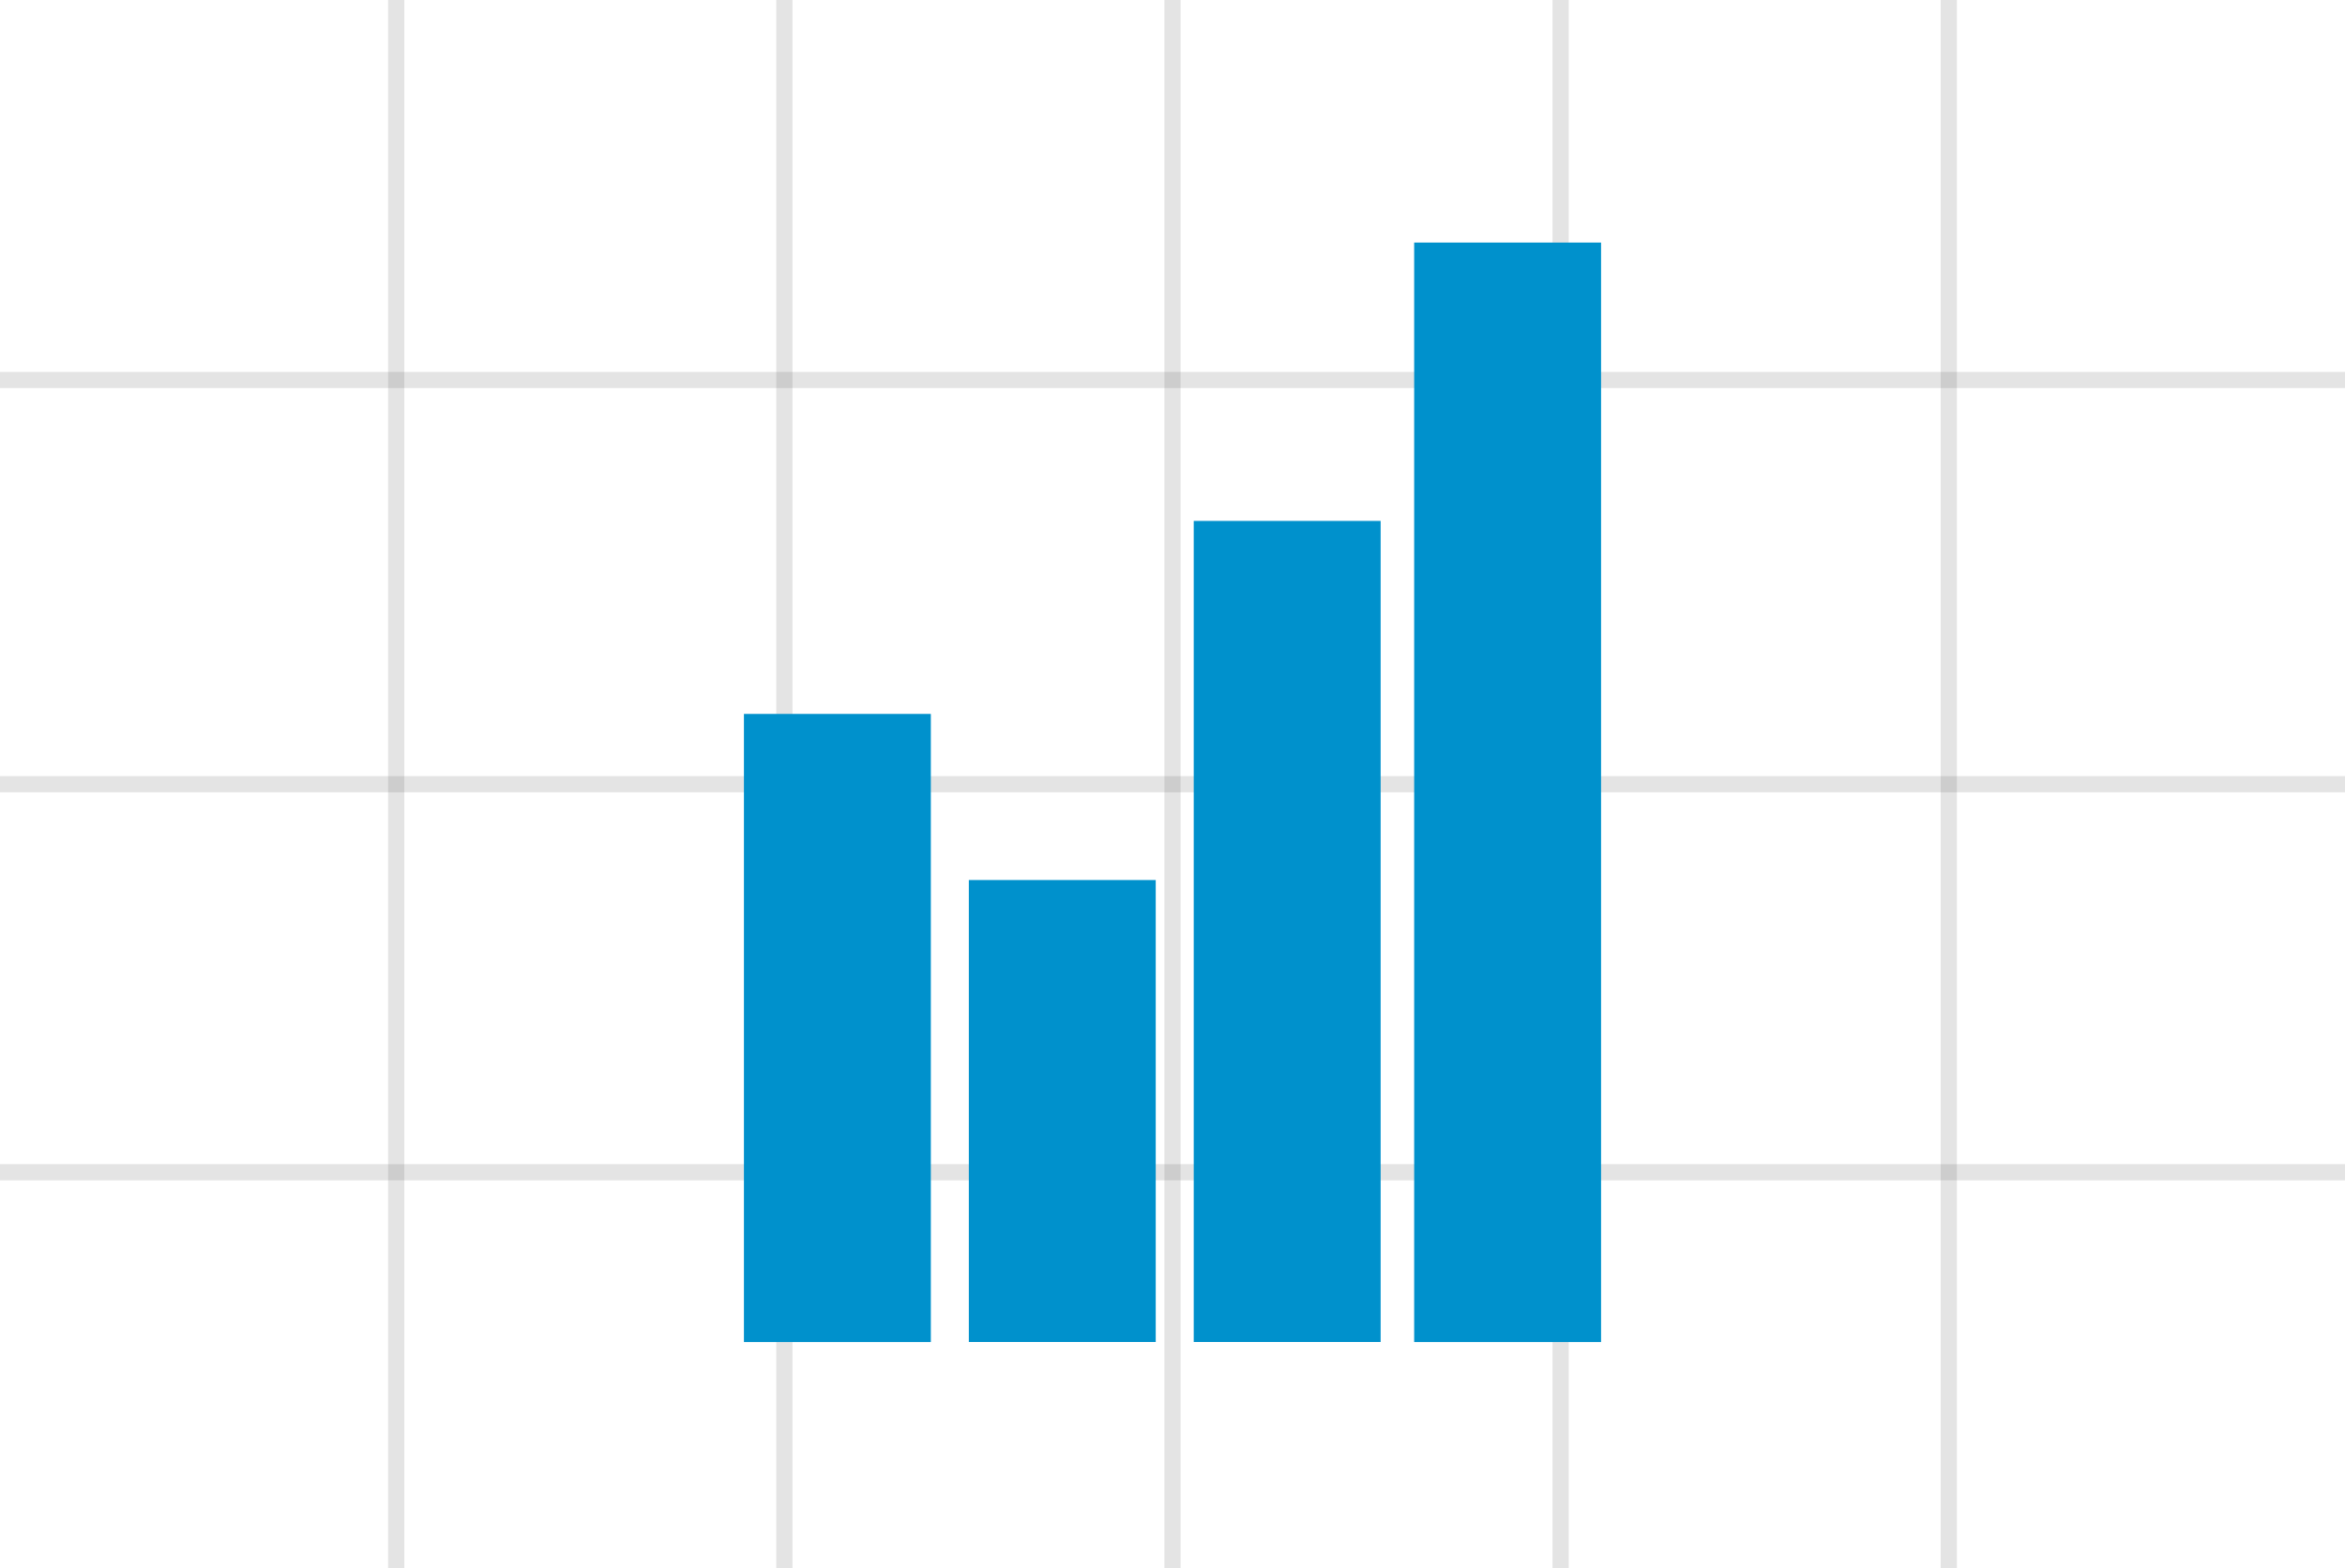
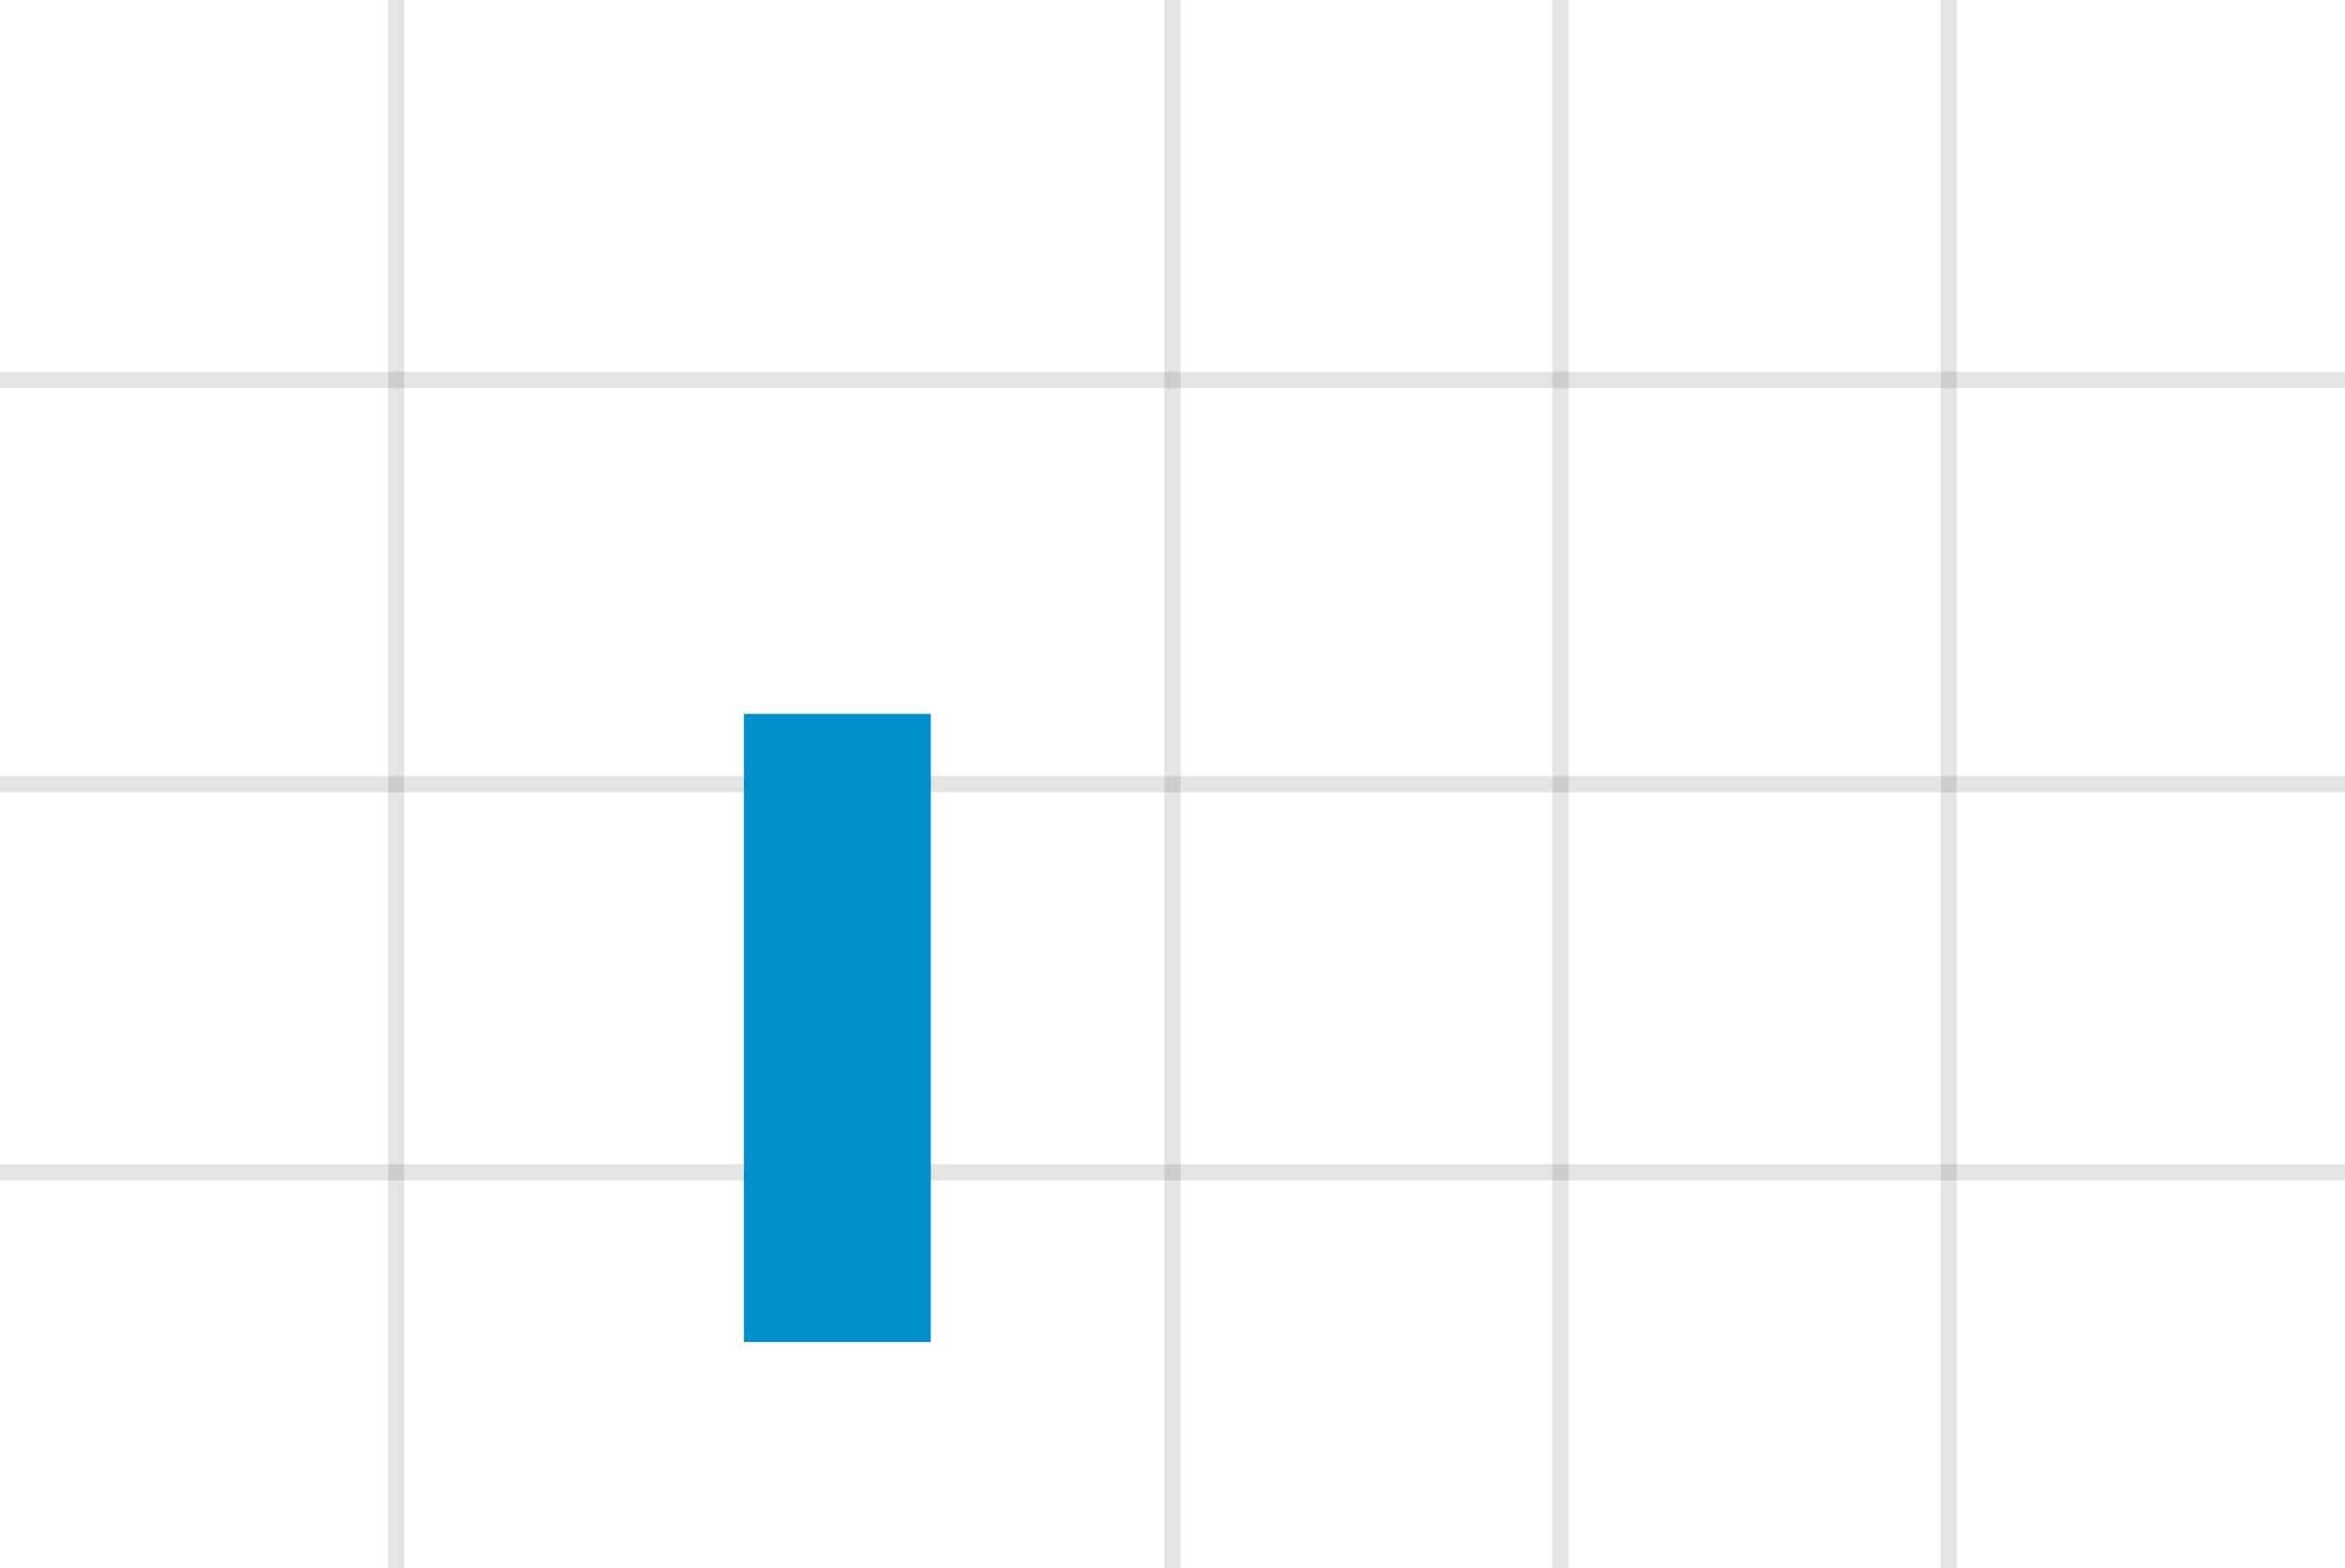
<svg xmlns="http://www.w3.org/2000/svg" width="145" height="97" viewBox="0 0 145 97" fill="none">
  <line x1="24.5" y1="1.50962e-08" x2="24.5" y2="97" stroke="#4D4D4D" stroke-opacity="0.15" />
-   <line x1="48.5" y1="1.50962e-08" x2="48.5" y2="97" stroke="#4D4D4D" stroke-opacity="0.15" />
  <line x1="72.5" y1="1.50962e-08" x2="72.5" y2="97" stroke="#4D4D4D" stroke-opacity="0.15" />
  <line x1="96.5" y1="1.50962e-08" x2="96.5" y2="97" stroke="#4D4D4D" stroke-opacity="0.15" />
  <line x1="120.5" y1="1.50962e-08" x2="120.5" y2="97" stroke="#4D4D4D" stroke-opacity="0.15" />
  <line y1="23.5" x2="145" y2="23.5" stroke="#4D4D4D" stroke-opacity="0.15" />
  <line y1="48.5" x2="145" y2="48.5" stroke="#4D4D4D" stroke-opacity="0.15" />
  <line y1="72.5" x2="145" y2="72.5" stroke="#4D4D4D" stroke-opacity="0.15" />
  <g clip-path="url(#clip0_8_54)">
-     <path d="M99 15.001H87.443V83H99V15.001Z" fill="#0091CC" />
-     <path d="M85.37 32.218H73.813V82.999H85.37V32.218Z" fill="#0091CC" />
-     <path d="M71.463 54.426H59.907V82.999H71.463V54.426Z" fill="#0091CC" />
    <path d="M57.557 44.155H46V83H57.557V44.155Z" fill="#0091CC" />
  </g>
  <defs>
    <clipPath id="clip0_8_54">
      <rect width="53" height="68" fill="white" transform="translate(46 15)" />
    </clipPath>
  </defs>
</svg>